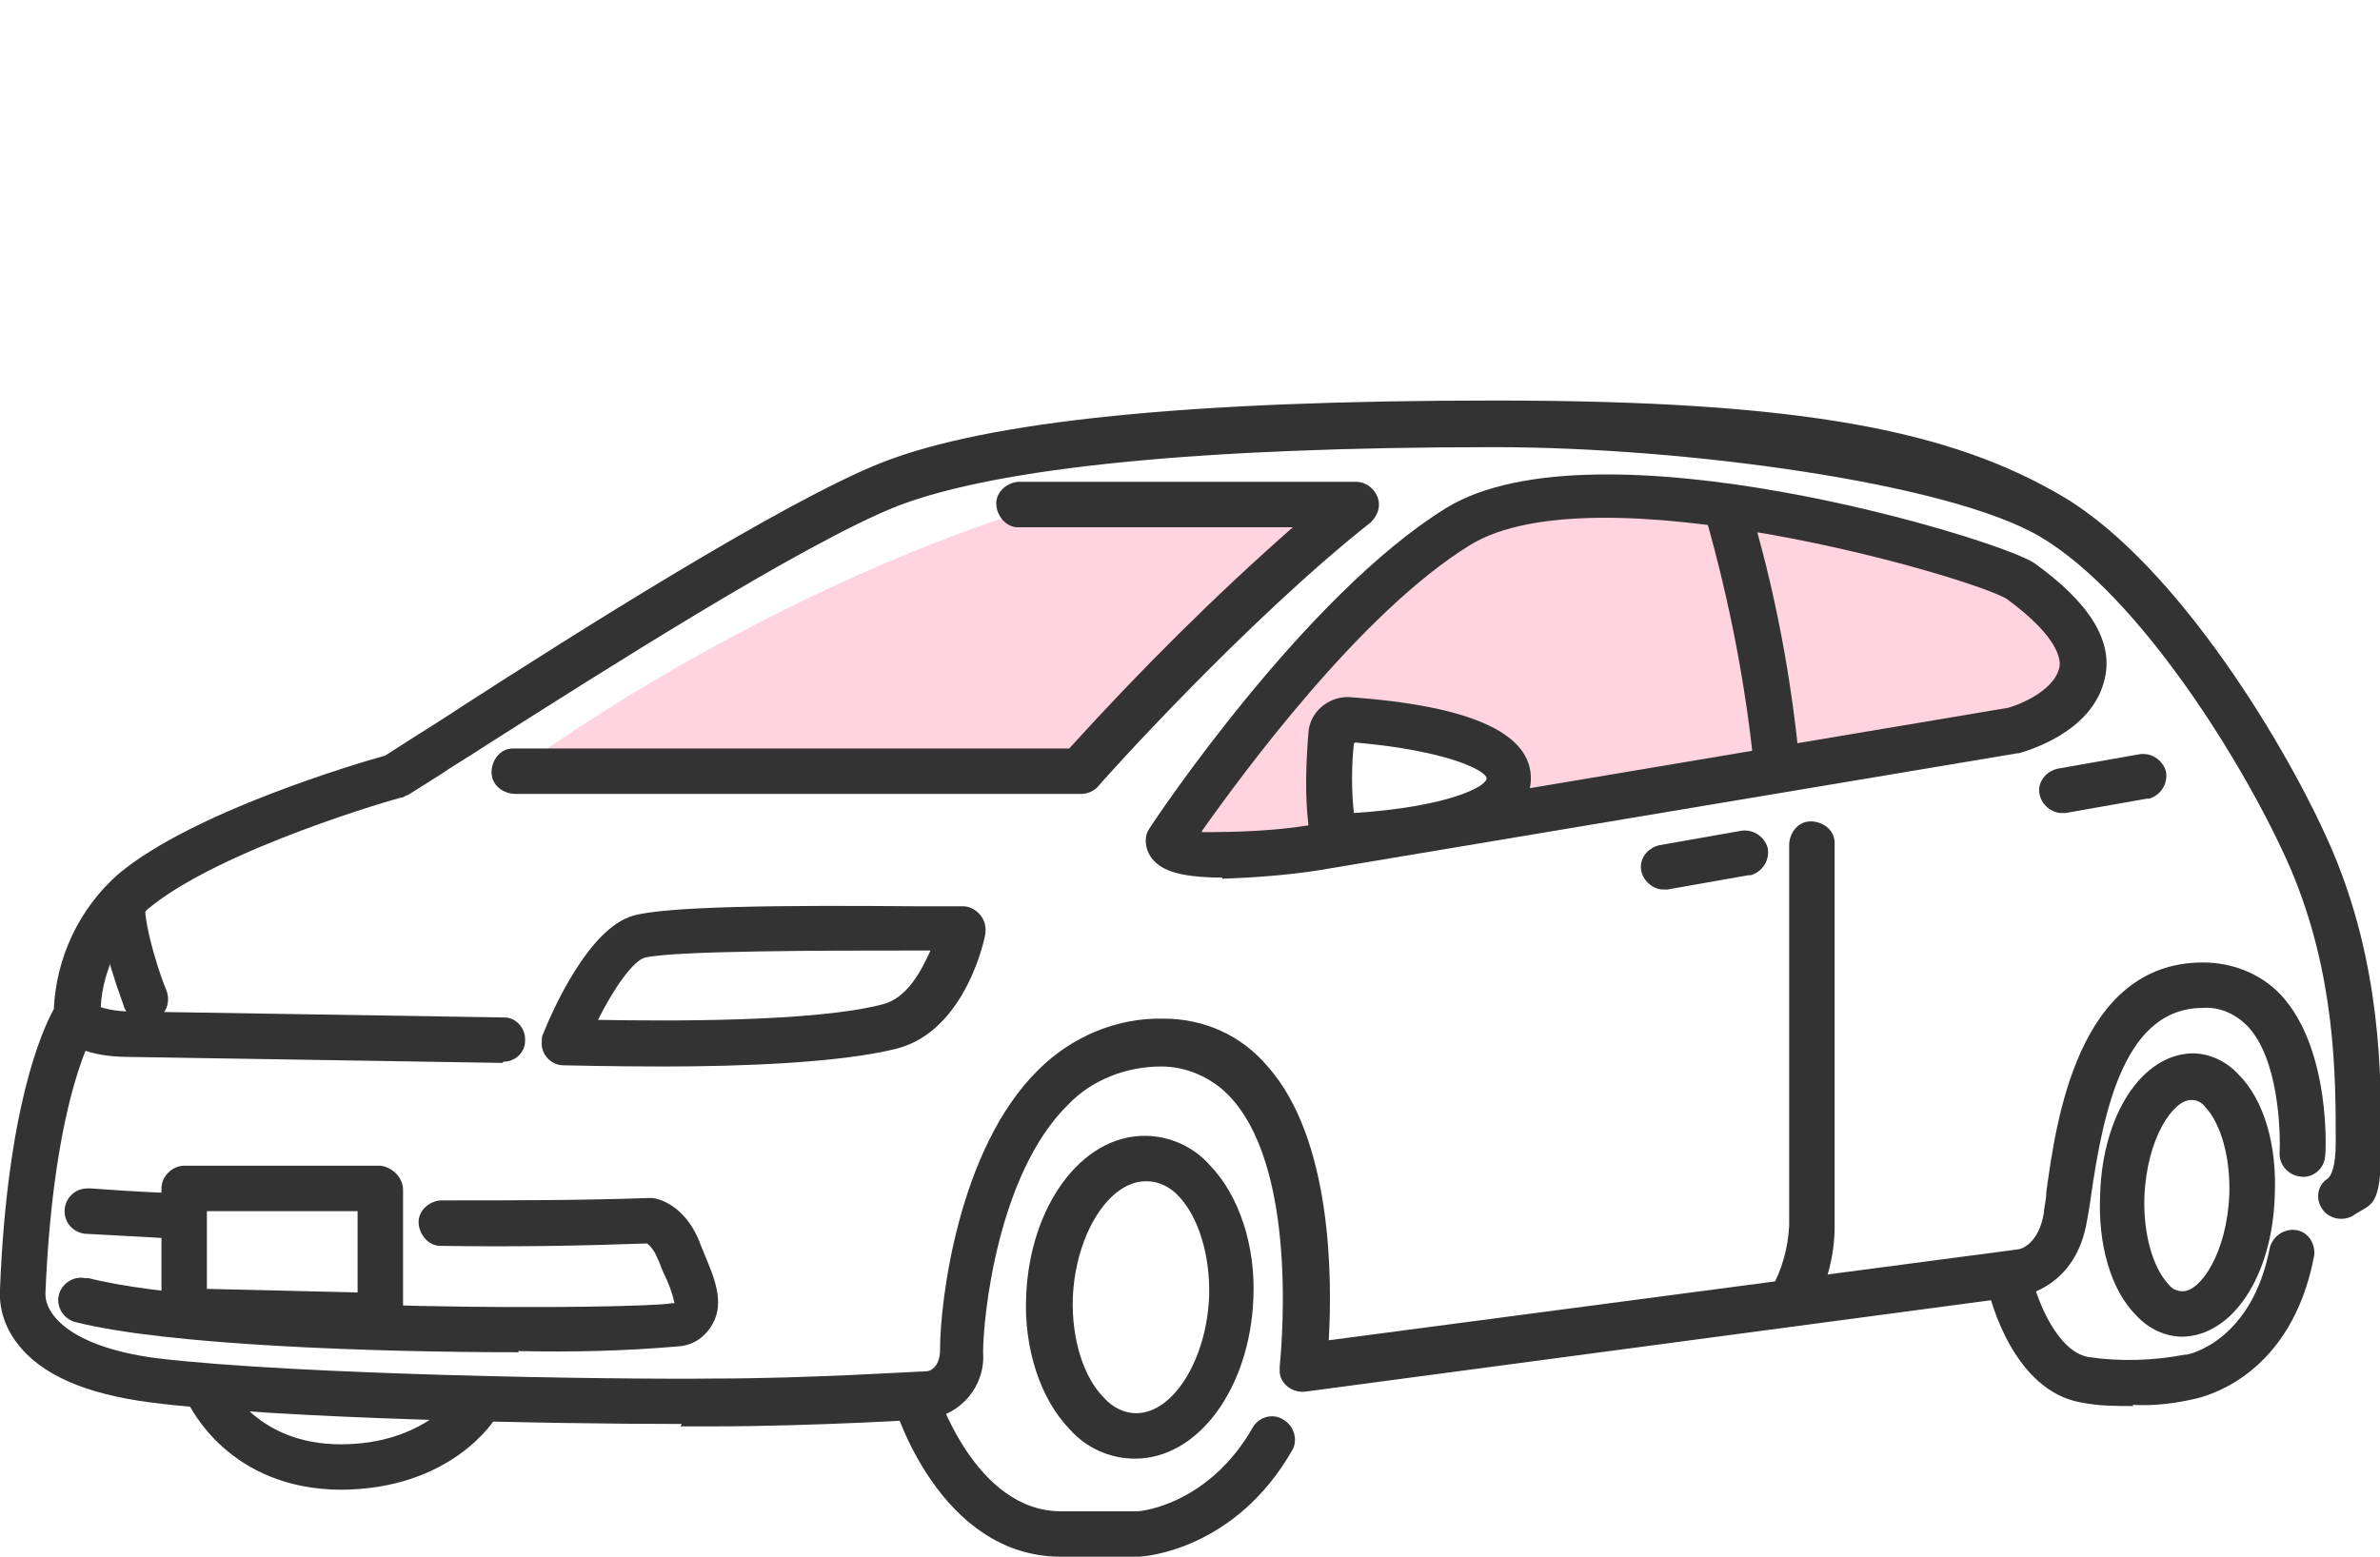
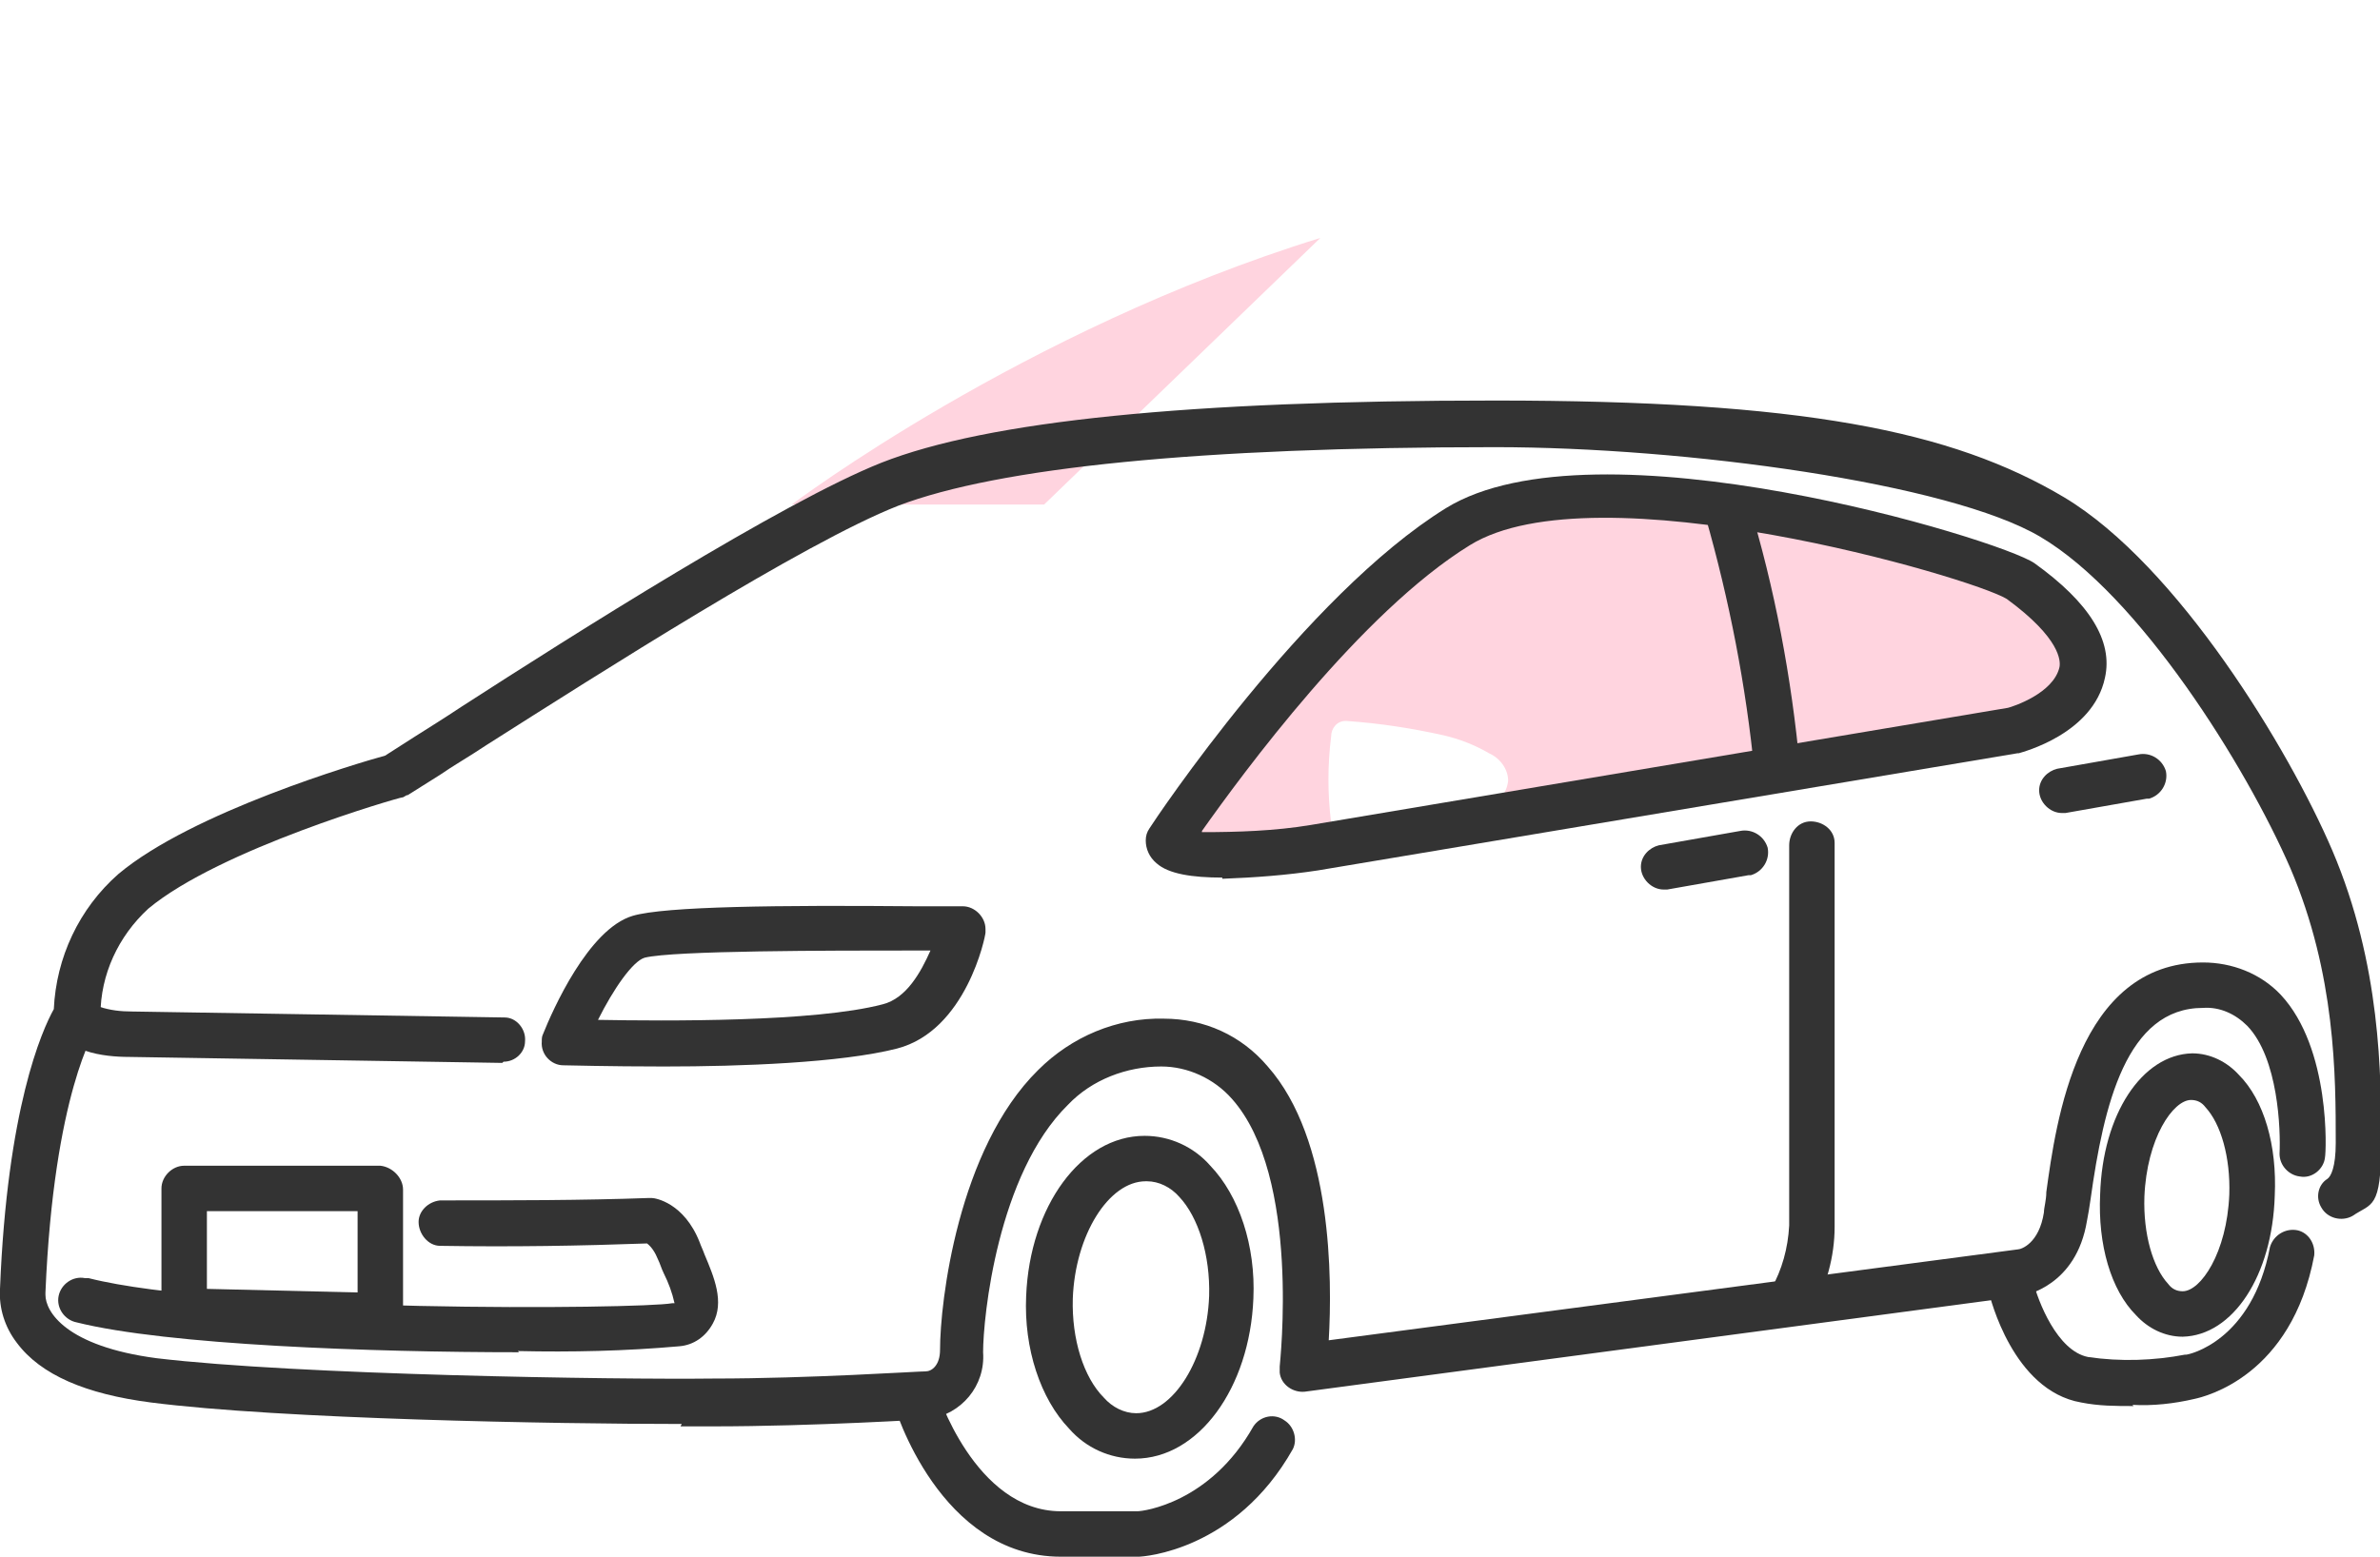
<svg xmlns="http://www.w3.org/2000/svg" version="1.1" viewBox="0 0 199 130.2">
  <defs>
    <style>
      .cls-1 {
        fill: #ffd4df;
      }

      .cls-2 {
        fill: #333;
      }
    </style>
  </defs>
  <g>
    <g id="_グループ_278614" data-name="グループ_278614">
      <g>
-         <path id="_パス_67441" data-name="パス_67441" class="cls-1" d="M87.3,42.2h26c-10.7,8.4-23.1,22.3-23.1,22.3h-47.1s19.3-14.6,44.2-22.3" />
+         <path id="_パス_67441" data-name="パス_67441" class="cls-1" d="M87.3,42.2h26h-47.1s19.3-14.6,44.2-22.3" />
        <path id="_パス_67442" data-name="パス_67442" class="cls-2" d="M57,119.1c-10.5,0-33.5-.4-44.4-1.8-5.4-.7-9.2-2.3-11.2-5-1-1.3-1.5-2.9-1.4-4.5.6-15.1,3.5-21.6,4.5-23.4.2-4.3,2.1-8.4,5.4-11.3,6.2-5.2,20.1-9.3,22.3-9.9l2.5-1.6c1.1-.7,2.4-1.5,3.9-2.5,9.3-6,26.8-17.1,35.1-20.4,8.9-3.5,25.7-5.2,51.3-5.2s38.2,2.5,47.6,8.1c9.5,5.7,18.8,21.1,22.4,29.5,4.1,9.6,4.1,18.9,4.1,24.5s-.8,5-2.4,6.1c-.9.5-2.1.2-2.6-.7-.5-.8-.3-1.9.5-2.4.3-.2.7-1,.7-3,0-5.6,0-14.1-3.8-23-3.7-8.5-12.6-22.8-20.9-27.7-7.6-4.5-29.7-7.5-45.6-7.5-24.7,0-41.5,1.7-49.9,4.9-7.9,3.1-25.1,14.1-34.4,20-1.5,1-2.9,1.8-3.9,2.5l-2.7,1.7c-.2,0-.3.2-.5.2-.2,0-15.2,4.3-21.2,9.3-2.5,2.3-4,5.5-4,8.9,0,.4-.1.8-.4,1.2,0,0-3.5,5.3-4.2,22,0,0,0,.1,0,.2,0,1.4,1.7,4.3,9.3,5.3,11.7,1.4,38.4,1.8,46.6,1.7,8,0,17-.6,17.7-.6.5,0,1.2-.5,1.2-1.8,0-4,1.5-16.8,8.2-23.4,2.8-2.8,6.6-4.4,10.5-4.3,3.4,0,6.5,1.4,8.7,4,5.4,6.1,5.4,17.8,5.1,22.9l57.6-7.6c.3,0,1.8-.5,2.2-3.1,0-.4.2-1,.2-1.7.8-5.8,2.6-19.2,13.1-19.2,2.4,0,4.8.9,6.5,2.7,4.2,4.5,3.8,13.2,3.7,13.6-.1,1-1.1,1.8-2.1,1.6-.9-.1-1.7-.9-1.7-1.9.1-2-.1-8-2.7-10.7-1-1-2.3-1.6-3.7-1.5-6.4,0-8.3,8.1-9.4,16-.1.7-.2,1.3-.3,1.8-.9,5.5-5.2,6.2-5.4,6.3l-60,8c-1,.1-2-.6-2.1-1.6,0-.2,0-.3,0-.5,0-.2,1.8-15.9-4-22.4-1.5-1.7-3.7-2.7-5.9-2.7-2.9,0-5.8,1.1-7.8,3.2-5.9,5.8-7.1,17.8-7.1,20.7.2,2.8-1.8,5.2-4.6,5.6h0c0,0-9.5.6-18,.6-.8,0-1.7,0-2.7,0M77.4,114.7h0Z" />
        <path id="_パス_67443" data-name="パス_67443" class="cls-2" d="M95.2,130.2h-6.5c-10.1,0-13.9-12.4-14-12.9-.2-1,.4-2,1.4-2.3.9-.2,1.9.3,2.2,1.2,0,.1,3.2,10.2,10.4,10.2h6.4c.5,0,6.1-.7,9.7-7.1.6-.9,1.8-1.1,2.6-.5.8.5,1.1,1.6.7,2.4-4.8,8.5-12.5,9-12.9,9h-.1" />
        <path id="_パス_67444" data-name="パス_67444" class="cls-2" d="M94.9,122c-2.1,0-4.1-.9-5.5-2.5-2.4-2.5-3.8-6.7-3.6-11.1.3-7.5,4.6-13.4,9.9-13.4,2.1,0,4.1.9,5.5,2.5,2.4,2.5,3.8,6.7,3.6,11.1-.3,7.5-4.6,13.4-9.9,13.4M95.8,98.8c-3.1,0-5.9,4.5-6.1,9.8-.1,3.4.9,6.6,2.6,8.3.7.8,1.7,1.3,2.7,1.3,3.1,0,5.9-4.5,6.1-9.8.1-3.4-.9-6.6-2.5-8.3-.7-.8-1.7-1.3-2.7-1.3M102.9,108.5h0Z" />
        <path id="_パス_67445" data-name="パス_67445" class="cls-2" d="M182.5,111.8c-1.5,0-2.9-.7-3.9-1.8-2.1-2.1-3.2-5.9-3-10.1.2-6.7,3.5-11.7,7.7-11.8h0c1.5,0,2.9.7,3.9,1.8,2.1,2.1,3.2,5.9,3,10.1-.2,6.7-3.5,11.7-7.7,11.8h0ZM183.2,92h0c-1.5,0-3.7,3.2-3.9,8.1-.1,3.1.7,5.9,2,7.3.3.4.7.6,1.2.6,1.5,0,3.7-3.2,3.9-8.1.1-3.1-.7-5.9-2-7.3-.3-.4-.7-.6-1.2-.6" />
        <path id="_パス_67446" data-name="パス_67446" class="cls-2" d="M178.4,117.6c-1.5,0-2.9,0-4.4-.3-5.7-1-7.6-8.8-7.7-9.2-.2-1,.5-2,1.6-2.2.9-.2,1.8.4,2.1,1.3.4,1.6,2,5.8,4.6,6.3,2.7.4,5.5.3,8.1-.2,0,0,0,0,.1,0,.2,0,5.5-1.1,7-9,.3-1,1.3-1.6,2.3-1.4.9.2,1.5,1.1,1.4,2.1-1.9,10.1-9.1,11.8-10,12-1.7.4-3.5.6-5.2.5" />
        <path id="_パス_67447" data-name="パス_67447" class="cls-2" d="M55.4,89.2c-4.5,0-8-.1-8.3-.1-1,0-1.9-.9-1.8-2,0-.2,0-.4.1-.6.8-2,3.8-8.8,7.5-9.9,2.7-.8,12.3-.9,23.7-.8,1.4,0,2.8,0,3.9,0,1,0,1.9.9,1.9,1.9,0,.1,0,.2,0,.3,0,.3-1.6,8.2-7.4,9.7-4.7,1.2-13.1,1.5-19.4,1.5M50,85.3c5.6.1,18.1.2,23.8-1.3,2-.5,3.2-2.7,4-4.5h-1.3c-7.1,0-20.2,0-22.6.6-1,.3-2.6,2.6-3.9,5.2" />
-         <path id="_パス_67448" data-name="パス_67448" class="cls-2" d="M12.2,85.5c-.8,0-1.5-.5-1.8-1.2,0-.2-2.1-5.2-2.1-8.8,0-1,1-1.8,2-1.8.9,0,1.7.8,1.8,1.8,0,2.3,1.3,6.1,1.8,7.3.4,1,0,2.1-1,2.5-.2,0-.5.1-.7.1" />
        <path id="_パス_67449" data-name="パス_67449" class="cls-2" d="M31.8,112h0l-16.4-.4c-1,0-1.9-.9-1.9-1.9v-10.3c0-1,.9-1.9,1.9-1.9s0,0,0,0h16.4c1,.1,1.9,1,1.9,2v10.6c0,1-.9,1.9-1.9,1.9M17.3,107.8l12.6.3v-6.8h-12.6c0,0,0,6.5,0,6.5Z" />
-         <path id="_パス_67450" data-name="パス_67450" class="cls-2" d="M28.6,124.6c-9.5,0-12.7-7-12.9-7.3-.4-1,.1-2.1,1.1-2.4.9-.3,1.9,0,2.3.9.1.2,2.5,5,9.4,5s9.7-4.1,9.8-4.2c.6-.9,1.8-1.1,2.6-.5.8.5,1,1.6.6,2.4-.1.2-3.7,6.1-13.1,6.1" />
        <path id="_パス_67451" data-name="パス_67451" class="cls-2" d="M43.4,113.1c-12.3,0-29.4-.6-37-2.5-1-.2-1.7-1.2-1.5-2.2.2-1,1.2-1.7,2.2-1.5,0,0,.2,0,.3,0,11.4,2.9,46.1,2.6,48.8,2.1,0,0,.1,0,.2,0-.2-.9-.5-1.7-.9-2.5-.2-.4-.3-.8-.5-1.2-.2-.5-.5-1-.9-1.3-5.5.2-11.3.3-17.3.2-1,0-1.8-1-1.8-2,0-.9.8-1.7,1.8-1.8h0c6,0,11.9,0,17.4-.2,0,0,.2,0,.3,0,.3,0,2.7.4,4,3.7.1.3.3.7.4,1,.8,1.9,1.7,4,.7,5.8-.6,1.1-1.6,1.8-2.8,1.9-4.5.4-9,.5-13.5.4" />
-         <path id="_パス_67452" data-name="パス_67452" class="cls-2" d="M14.6,103.6h-.1c-3.2-.2-5.6-.3-7.2-.4-1,0-1.9-.8-1.9-1.9,0-1,.8-1.9,1.9-1.9,0,0,.2,0,.3,0,1.5.1,4,.3,7.1.4,1,.1,1.8,1,1.7,2.1,0,.9-.9,1.7-1.8,1.7" />
-         <path id="_パス_67453" data-name="パス_67453" class="cls-2" d="M90.2,66.4h-47.1c-1,0-2-.7-2-1.8,0-1,.7-2,1.8-2,0,0,.2,0,.3,0h46.2c5.9-6.5,12.1-12.7,18.7-18.5h-23c-1,0-1.8-1-1.8-2,0-.9.8-1.7,1.8-1.8h28.3c1,0,1.9.9,1.9,1.9,0,.6-.3,1.1-.7,1.5-10.4,8.2-22.7,21.9-22.8,22.1-.4.4-.9.6-1.4.6" />
        <path id="_中マド_5" data-name="中マド_5" class="cls-1" d="M101.9,71.5c-1,0-2,0-3-.3-.8-.2-1.2-.5-1.2-.9.1-.2,3.3-4.9,7.8-10.4,2.4-3,5-5.9,7.8-8.7,2.6-2.7,5.5-5.1,8.7-7.1,2.7-1.7,6.9-2.5,12.3-2.5,3.8,0,7.5.4,11.2.9,3.5.5,7.1,1.3,10.9,2.2,6.9,1.7,11.8,3.4,12.6,4,1.2.9,2.3,1.8,3.3,2.9,1.5,1.7,2.1,3.3,1.8,4.7-.2.9-.6,1.6-1.2,2.3-.6.6-1.2,1.1-2,1.5-.8.5-1.7.8-2.6,1.1l-58.5,9.8c-2.6.4-5.3.6-8,.6ZM112.5,60.3c-.7,0-1.2.6-1.2,1.3-.3,2.4-.3,4.8,0,7.2,0,.6.5,1.2,1.2,1.2h0c2.7-.1,5.4-.5,8-1,1.4-.3,2.7-.8,3.9-1.4.9-.4,1.6-1.3,1.7-2.3,0-1-.7-1.9-1.6-2.3-1.2-.7-2.5-1.2-3.8-1.5-2.7-.6-5.3-1-8.1-1.2h0Z" />
        <path id="_パス_67455" data-name="パス_67455" class="cls-2" d="M102.2,73.4c-2.5,0-4.5-.3-5.5-1.2-.6-.5-.9-1.2-.9-1.9,0-.4.1-.7.3-1,.5-.8,13-19.5,24.8-26.8,12.5-7.7,46.3,2.6,49.2,4.6,4.6,3.3,6.6,6.5,5.9,9.6-1,4.7-6.9,6.2-7.2,6.3,0,0,0,0-.1,0l-58.5,9.8c-2.6.4-5.3.6-8,.7M100.5,69.6c3,0,6.1-.1,9.1-.6l58.3-9.8c.4-.1,3.8-1.2,4.3-3.4.1-.5.1-2.4-4.4-5.7-2.9-1.8-34.4-11-44.9-4.5-9.1,5.6-19,19.1-22.4,23.9" />
        <path id="_パス_67456" data-name="パス_67456" class="cls-2" d="M149.8,110.6c-1,0-1.9-.9-1.9-1.9,0-.3,0-.6.2-.9.9-1.6,1.4-3.4,1.5-5.3h0v-31.8c0-1,.7-2,1.8-2,1,0,2,.7,2,1.8,0,0,0,.2,0,.3v31.8c0,2.5-.7,5-1.9,7.1-.3.6-1,1-1.7,1" />
        <path id="_パス_67457" data-name="パス_67457" class="cls-2" d="M139.1,74.4c-1,0-1.9-.9-1.9-1.9,0-.9.7-1.6,1.5-1.8l6.8-1.2c1-.2,2,.4,2.3,1.4.2,1-.4,2-1.4,2.3,0,0-.2,0-.2,0l-6.8,1.2c-.1,0-.2,0-.3,0" />
        <path id="_パス_67458" data-name="パス_67458" class="cls-2" d="M172.4,68c-1,0-1.9-.9-1.9-1.9,0-.9.7-1.6,1.5-1.8l6.8-1.2c1-.2,2,.4,2.3,1.4.2,1-.4,2-1.4,2.3,0,0-.2,0-.2,0l-6.8,1.2c-.1,0-.2,0-.3,0" />
        <path id="_パス_67459" data-name="パス_67459" class="cls-2" d="M42,88.9h0l-31.2-.5h0c-2.1,0-5.7-.4-6.1-3-.2-1,.5-2,1.6-2.2.8-.1,1.6.3,2,1,.9.3,1.8.4,2.7.4h0l31.2.5c1,0,1.8,1,1.7,2,0,.9-.8,1.7-1.8,1.7" />
        <path id="_パス_67460" data-name="パス_67460" class="cls-2" d="M148.6,66.3c-1,0-1.8-.8-1.9-1.7-.7-7.2-2.1-14.4-4.1-21.4-.3-1,.4-2,1.4-2.3.9-.2,1.9.3,2.2,1.1,2.2,7.2,3.6,14.7,4.3,22.2,0,1-.7,2-1.7,2.1,0,0-.1,0-.2,0" />
-         <path id="_パス_67462" data-name="パス_67462" class="cls-2" d="M112.5,71.9c-1.6,0-2.9-1.3-3.1-2.9-.3-2.6-.2-5.1,0-7.7h0c.1-1.7,1.6-3,3.3-3,10.2.7,15.4,3,15.3,6.9-.1,3.8-5.3,6.1-15.4,6.6h-.2M113.2,68.5h0ZM113.2,62.2c-.2,1.9-.2,3.9,0,5.8,7.8-.5,11.1-2.2,11.1-2.9,0-.6-3.1-2.3-11-3" />
      </g>
    </g>
  </g>
</svg>